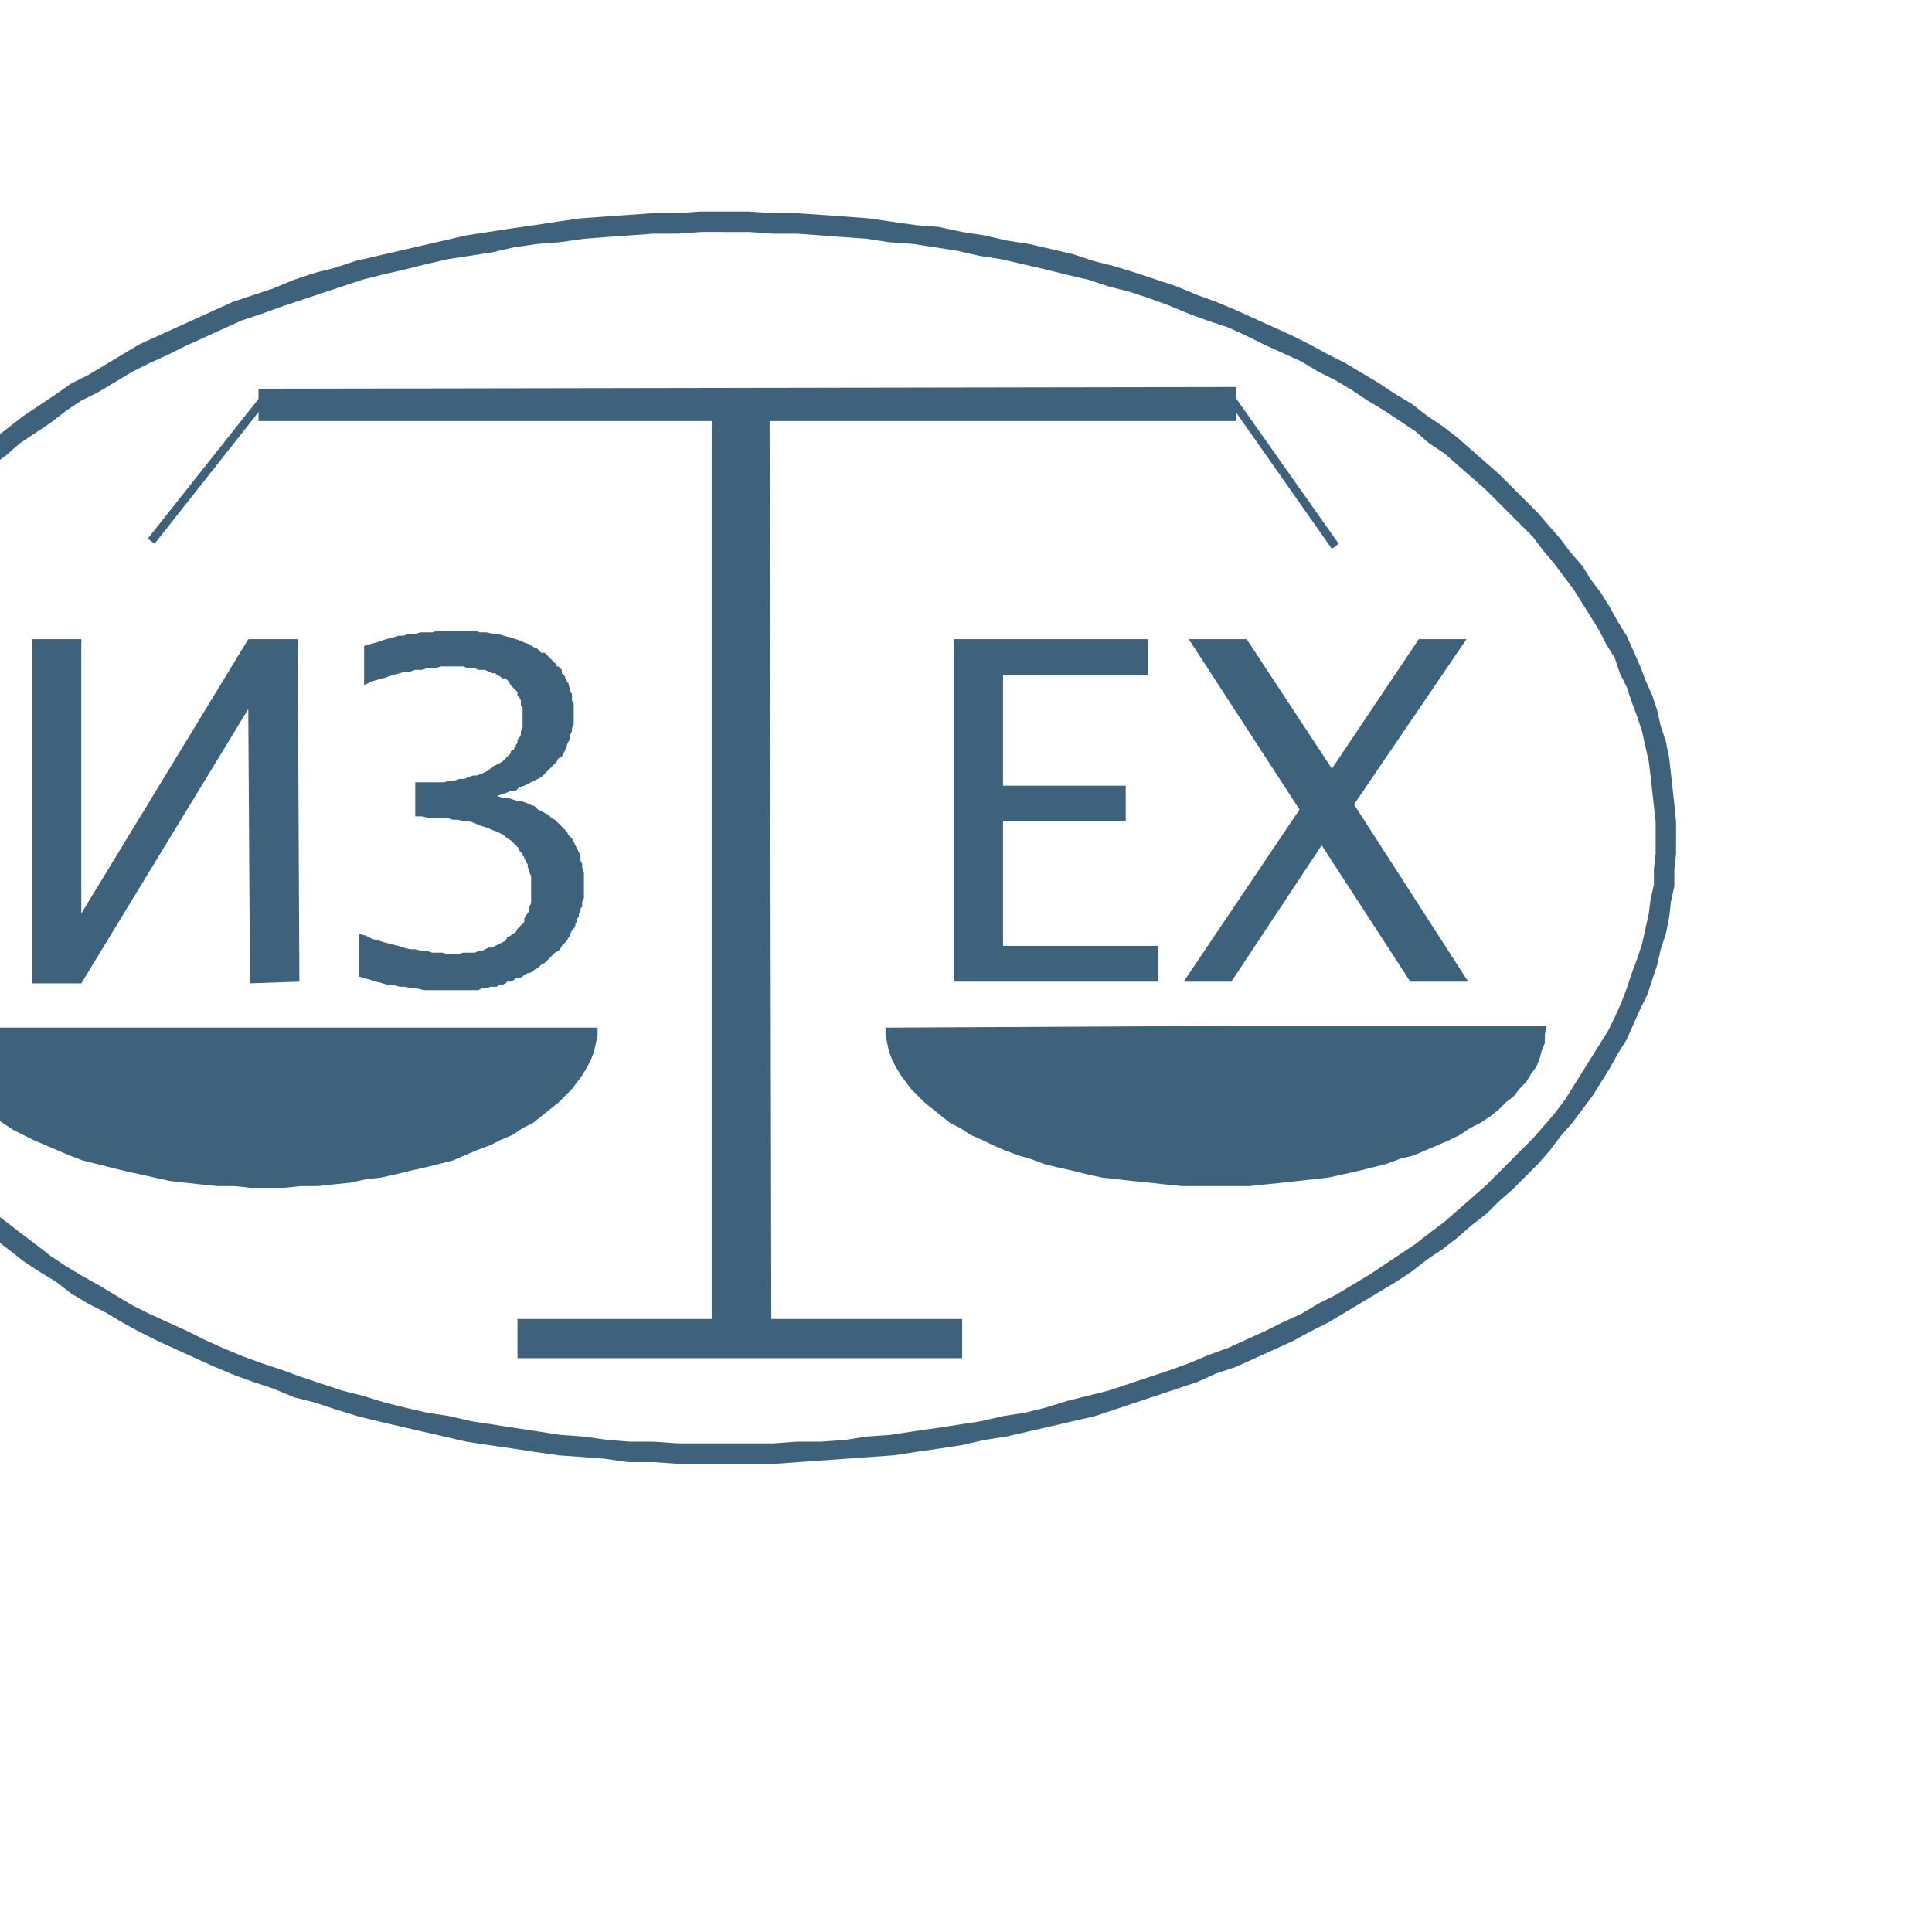
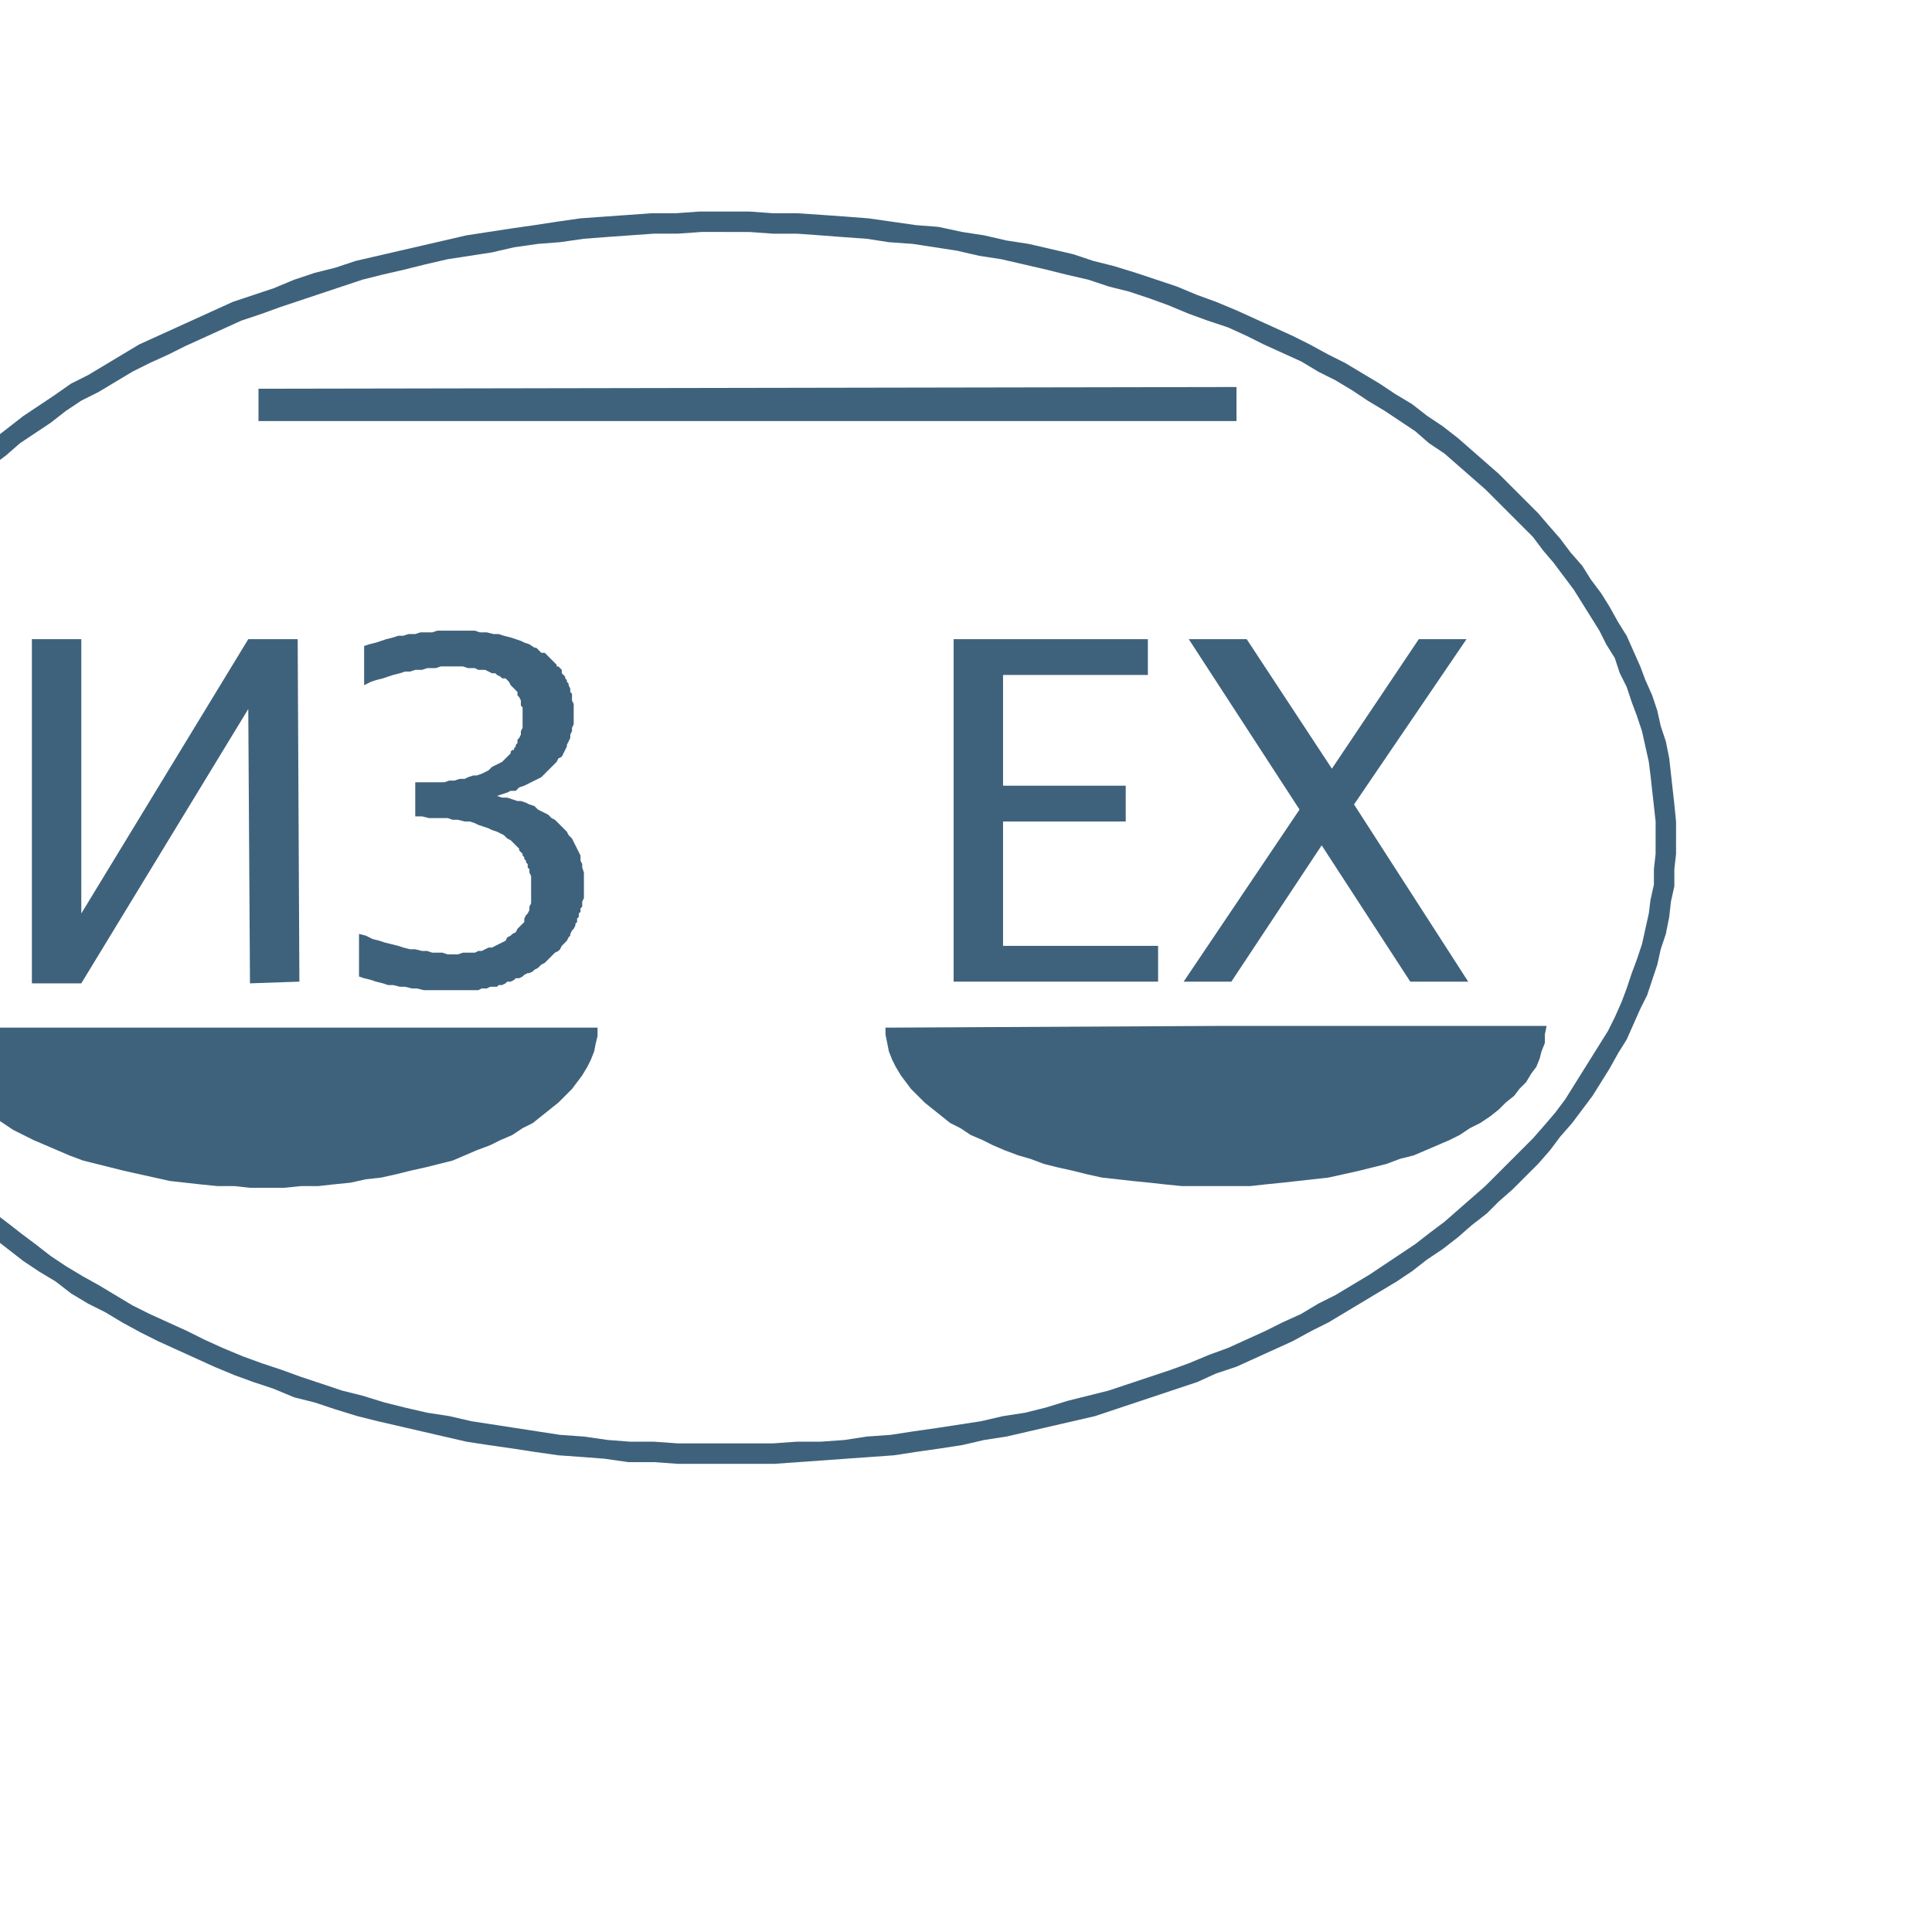
<svg xmlns="http://www.w3.org/2000/svg" width="120" height="120" viewBox="0 0 31.75 31.75" version="1.1" id="svg1243">
  <defs id="defs1237" />
  <g id="layer1" transform="translate(-63.571,-4.247)">
    <g id="g231-0" style="clip-rule:evenodd;fill-rule:evenodd;stroke:none;stroke-width:0.351;image-rendering:optimizeQuality;shape-rendering:geometricPrecision;text-rendering:geometricPrecision;fill:#3f627c;fill-opacity:0.996" transform="matrix(0.028,0,0,0.028,-170.657,-113.237)">
      <polygon class="fil0" points="8384,4773 8384,4571 8413,4571 8413,4732 8511,4571 8540,4571 8541,4772 8512,4773 8511,4612 8413,4773 " id="polygon233-2" style="fill:#3f627c;stroke:none;stroke-width:0.351;fill-opacity:0.996" />
      <polygon class="fil0" points="8632,4654 8635,4653 8638,4653 8640,4652 8643,4651 8645,4651 8648,4650 8650,4649 8652,4648 8654,4646 8656,4645 8658,4644 8660,4643 8662,4641 8663,4640 8664,4639 8665,4638 8665,4637 8666,4636 8667,4636 8667,4635 8668,4634 8668,4633 8669,4632 8669,4631 8669,4630 8670,4629 8671,4627 8671,4625 8672,4623 8672,4621 8672,4619 8672,4617 8672,4615 8672,4613 8672,4611 8671,4610 8671,4608 8671,4607 8670,4605 8669,4604 8669,4602 8668,4601 8667,4600 8666,4599 8665,4598 8664,4596 8663,4595 8662,4594 8660,4594 8659,4593 8657,4592 8656,4591 8654,4591 8652,4590 8650,4589 8648,4589 8646,4589 8644,4588 8642,4588 8640,4588 8637,4587 8635,4587 8632,4587 8630,4587 8627,4587 8624,4587 8621,4588 8619,4588 8616,4588 8613,4589 8609,4589 8606,4590 8603,4590 8600,4591 8596,4592 8593,4593 8590,4594 8586,4595 8583,4596 8579,4598 8579,4575 8582,4574 8586,4573 8589,4572 8592,4571 8596,4570 8599,4569 8602,4569 8605,4568 8609,4568 8612,4567 8615,4567 8619,4567 8622,4566 8625,4566 8628,4566 8632,4566 8636,4566 8640,4566 8644,4566 8647,4567 8651,4567 8655,4568 8658,4568 8661,4569 8665,4570 8668,4571 8671,4572 8673,4573 8676,4574 8679,4576 8680,4576 8681,4577 8682,4578 8683,4579 8685,4579 8686,4580 8687,4581 8688,4582 8689,4583 8690,4584 8691,4585 8692,4586 8692,4587 8693,4587 8694,4588 8695,4589 8695,4591 8696,4592 8697,4593 8697,4594 8698,4595 8698,4596 8699,4597 8699,4598 8700,4600 8700,4601 8700,4602 8701,4603 8701,4605 8701,4606 8701,4607 8702,4609 8702,4610 8702,4611 8702,4613 8702,4614 8702,4616 8702,4619 8702,4621 8701,4623 8701,4625 8700,4627 8700,4629 8699,4631 8698,4633 8698,4634 8697,4636 8696,4638 8695,4640 8693,4641 8692,4643 8691,4644 8689,4646 8688,4647 8686,4649 8685,4650 8683,4652 8681,4653 8679,4654 8677,4655 8675,4656 8673,4657 8670,4658 8668,4660 8665,4660 8663,4661 8660,4662 8657,4663 8660,4664 8663,4664 8666,4665 8669,4666 8671,4666 8674,4667 8676,4668 8679,4669 8681,4671 8683,4672 8685,4673 8687,4674 8689,4676 8691,4677 8693,4679 8695,4681 8696,4682 8698,4684 8699,4686 8701,4688 8702,4690 8703,4692 8704,4694 8705,4696 8706,4698 8706,4701 8707,4703 8707,4705 8708,4708 8708,4710 8708,4713 8708,4715 8708,4717 8708,4718 8708,4720 8708,4722 8708,4723 8707,4725 8707,4726 8707,4728 8706,4729 8706,4731 8705,4732 8705,4734 8704,4735 8704,4737 8703,4738 8703,4739 8702,4741 8701,4742 8700,4744 8700,4745 8699,4746 8698,4748 8697,4749 8696,4750 8695,4751 8694,4753 8693,4754 8691,4755 8690,4756 8689,4757 8688,4758 8686,4760 8685,4761 8683,4762 8682,4763 8681,4764 8679,4765 8678,4766 8676,4767 8675,4767 8673,4768 8672,4769 8670,4770 8668,4770 8667,4771 8665,4772 8663,4772 8662,4773 8660,4774 8658,4774 8657,4775 8655,4775 8653,4775 8651,4776 8649,4776 8648,4776 8646,4777 8644,4777 8642,4777 8640,4777 8638,4777 8636,4777 8634,4777 8632,4777 8628,4777 8625,4777 8621,4777 8618,4777 8614,4777 8610,4776 8607,4776 8603,4775 8600,4775 8596,4774 8593,4774 8590,4773 8586,4772 8583,4771 8579,4770 8576,4769 8576,4744 8580,4745 8584,4747 8588,4748 8591,4749 8595,4750 8599,4751 8602,4752 8606,4753 8609,4753 8613,4754 8616,4754 8619,4755 8622,4755 8625,4755 8628,4756 8631,4756 8634,4756 8637,4755 8639,4755 8641,4755 8644,4755 8646,4754 8648,4754 8650,4753 8652,4752 8654,4752 8656,4751 8658,4750 8660,4749 8662,4748 8663,4746 8665,4745 8666,4744 8668,4743 8669,4741 8670,4740 8672,4738 8673,4737 8673,4735 8674,4733 8675,4732 8676,4730 8676,4728 8677,4726 8677,4724 8677,4722 8677,4720 8677,4718 8677,4715 8677,4713 8677,4710 8676,4708 8676,4707 8676,4706 8675,4705 8675,4704 8675,4703 8674,4702 8674,4701 8673,4700 8673,4699 8672,4698 8672,4697 8671,4696 8670,4695 8670,4694 8669,4693 8668,4692 8667,4691 8666,4690 8665,4689 8663,4688 8661,4686 8659,4685 8657,4684 8654,4683 8652,4682 8649,4681 8646,4680 8644,4679 8641,4678 8638,4678 8634,4677 8631,4677 8628,4676 8624,4676 8620,4676 8617,4676 8613,4675 8609,4675 8609,4655 8613,4655 8616,4655 8619,4655 8623,4655 8626,4655 8629,4654 " id="polygon235-4" style="fill:#3f627c;stroke:none;stroke-width:0.351;fill-opacity:0.996" />
      <polygon class="fil0" points="8954,4592 8954,4657 9026,4657 9026,4678 8954,4678 8954,4751 9045,4751 9045,4772 8925,4772 8925,4571 9039,4571 9039,4592 " id="polygon237-4" style="fill:#3f627c;stroke:none;stroke-width:0.351;fill-opacity:0.996" />
      <polygon class="fil0" points="9147,4647 9198,4571 9226,4571 9160,4668 9227,4772 9193,4772 9141,4692 9088,4772 9060,4772 9128,4671 9063,4571 9097,4571 " id="polygon239-3" style="fill:#3f627c;stroke:none;stroke-width:0.351;fill-opacity:0.996" />
-       <polygon class="fil0" points="8783,4973 8818,4973 8817,4442 8783,4442 " id="polygon241-1" style="fill:#3f627c;stroke:none;stroke-width:0.351;fill-opacity:0.996" />
      <polygon class="fil0 str0" points="8517,4443 9091,4443 9091,4423 8517,4424 " id="polygon243-3" style="fill:#3f627c;stroke:none;stroke-width:2.678;fill-opacity:0.996" />
      <polygon class="fil0" points="8512,4893 8503,4892 8493,4892 8483,4891 8474,4890 8465,4889 8456,4887 8447,4885 8438,4883 8430,4881 8422,4879 8414,4877 8406,4874 8399,4871 8392,4868 8385,4865 8379,4862 8373,4859 8367,4855 8361,4851 8356,4848 8352,4844 8347,4840 8344,4836 8340,4831 8337,4827 8334,4822 8332,4818 8331,4813 8329,4809 8329,4804 8328,4799 8522,4799 8716,4799 8716,4804 8715,4808 8714,4813 8712,4818 8710,4822 8707,4827 8704,4831 8701,4835 8697,4839 8693,4843 8688,4847 8683,4851 8678,4855 8672,4858 8666,4862 8659,4865 8653,4868 8645,4871 8638,4874 8631,4877 8623,4879 8615,4881 8606,4883 8598,4885 8589,4887 8580,4888 8571,4890 8561,4891 8552,4892 8542,4892 8532,4893 8522,4893 " id="polygon245-5" style="fill:#3f627c;stroke:none;stroke-width:0.351;fill-opacity:0.996" />
      <polygon class="fil0" points="9069,4892 9059,4892 9049,4891 9040,4890 9030,4889 9021,4888 9012,4887 9003,4885 8995,4883 8986,4881 8978,4879 8970,4876 8963,4874 8955,4871 8948,4868 8942,4865 8935,4862 8929,4858 8923,4855 8918,4851 8913,4847 8908,4843 8904,4839 8900,4835 8897,4831 8894,4827 8891,4822 8889,4818 8887,4813 8886,4808 8885,4803 8885,4799 9079,4798 9273,4798 9272,4803 9272,4808 9270,4813 9269,4817 9267,4822 9264,4826 9261,4831 9257,4835 9254,4839 9249,4843 9245,4847 9240,4851 9234,4855 9228,4858 9222,4862 9216,4865 9209,4868 9202,4871 9195,4874 9187,4876 9179,4879 9171,4881 9163,4883 9154,4885 9145,4887 9136,4888 9127,4889 9118,4890 9108,4891 9099,4892 9089,4892 9079,4892 " id="polygon247-5" style="fill:#3f627c;stroke:none;stroke-width:0.351;fill-opacity:0.996" />
-       <polygon class="fil0 str0" points="8520,4434 8456,4515 8452,4512 8517,4430 " id="polygon249-5" style="fill:#3f627c;stroke:none;stroke-width:2.678;fill-opacity:0.996" />
-       <polygon class="fil0 str0" points="8669,4993 8930,4993 8930,4970 8669,4970 " id="polygon251-3" style="fill:#3f627c;stroke:none;stroke-width:2.678;fill-opacity:0.996" />
      <path class="fil0 str0" d="m 8791,5043 h 14 14 l 14,-1 h 14 l 14,-1 13,-2 14,-1 13,-2 14,-2 13,-2 13,-2 13,-3 13,-2 12,-3 13,-4 12,-3 12,-3 12,-4 12,-4 12,-4 11,-4 12,-5 11,-4 11,-5 11,-5 10,-5 11,-5 10,-6 10,-5 10,-6 10,-6 9,-6 7,10 -10,6 -10,6 -10,6 -10,6 -10,5 -11,6 -11,5 -11,5 -11,5 -12,4 -11,5 -12,4 -12,4 -12,4 -12,4 -12,4 -13,3 -13,3 -13,3 -13,3 -13,2 -13,3 -13,2 -14,2 -13,2 -14,1 -14,1 -14,1 -14,1 -14,1 h -14 -15 z m 387,-105 9,-6 9,-6 9,-7 8,-6 8,-7 8,-7 8,-7 7,-7 7,-7 7,-7 7,-7 7,-8 6,-7 6,-8 5,-8 5,-8 5,-8 5,-8 5,-8 4,-8 4,-9 3,-8 3,-9 3,-8 3,-9 2,-9 2,-9 1,-8 2,-9 v -9 l 1,-9 v -10 h 12 v 10 l -1,9 v 10 l -2,9 -1,9 -2,10 -3,9 -2,9 -3,9 -3,9 -4,8 -4,9 -4,9 -5,8 -5,9 -5,8 -5,8 -6,8 -6,8 -7,8 -6,8 -7,8 -7,7 -8,8 -8,7 -7,7 -9,7 -8,7 -9,7 -9,6 -9,7 -9,6 z m 159,-251 v -9 l -1,-9 -1,-9 -1,-9 -1,-8 -2,-9 -2,-9 -3,-9 -3,-8 -3,-9 -4,-8 -3,-9 -5,-8 -4,-8 -5,-8 -5,-8 -5,-8 -6,-8 -6,-8 -6,-7 -6,-8 -7,-7 -7,-7 -7,-7 -7,-7 -8,-7 -8,-7 -8,-7 -9,-6 -8,-7 -9,-6 -9,-6 6,-10 10,6 9,7 9,6 9,7 8,7 8,7 8,7 8,8 7,7 8,8 6,7 7,8 6,8 7,8 5,8 6,8 5,8 5,9 5,8 4,9 4,9 3,8 4,9 3,9 2,9 3,9 2,10 1,9 1,9 1,9 1,10 v 9 z m -159,-250 -10,-6 -9,-6 -10,-6 -10,-5 -10,-6 -11,-5 -11,-5 -10,-5 -11,-5 -12,-4 -11,-4 -12,-5 -11,-4 -12,-4 -12,-3 -12,-4 -13,-3 -12,-3 -13,-3 -13,-3 -13,-2 -13,-3 -13,-2 -13,-2 -14,-1 -13,-2 -14,-1 -13,-1 -14,-1 h -14 l -14,-1 h -14 v -12 h 14 l 14,1 h 14 l 15,1 14,1 13,1 14,2 14,2 13,1 14,3 13,2 13,3 13,2 13,3 13,3 12,4 12,3 13,4 12,4 12,4 12,5 11,4 12,5 11,5 11,5 11,5 10,5 11,6 10,5 10,6 10,6 9,6 z m -387,-105 h -14 l -14,1 h -14 l -14,1 -14,1 -13,1 -14,2 -13,1 -14,2 -13,3 -13,2 -13,2 -13,3 -12,3 -13,3 -12,3 -12,4 -12,4 -12,4 -12,4 -11,4 -12,4 -11,5 -11,5 -11,5 -10,5 -11,5 -10,5 -10,6 -10,6 -10,5 -9,6 -7,-9 10,-7 10,-5 10,-6 10,-6 10,-6 11,-5 11,-5 11,-5 11,-5 11,-5 12,-4 12,-4 12,-5 12,-4 12,-3 12,-4 13,-3 13,-3 13,-3 13,-3 13,-3 13,-2 13,-2 14,-2 13,-2 14,-2 14,-1 14,-1 14,-1 h 14 l 14,-1 h 15 z m -387,105 -9,7 -9,6 -9,6 -8,7 -8,6 -8,7 -8,7 -7,7 -7,7 -7,8 -7,7 -7,7 -6,8 -6,8 -5,8 -5,7 -5,8 -5,9 -5,8 -4,8 -4,8 -3,9 -3,8 -3,9 -3,9 -2,8 -2,9 -1,9 -2,9 v 9 l -1,9 v 9 h -12 v -9 l 1,-10 v -9 l 2,-10 1,-9 2,-9 3,-9 2,-9 3,-9 3,-9 4,-9 4,-8 4,-9 5,-9 5,-8 5,-8 5,-9 6,-8 6,-8 7,-8 6,-7 7,-8 7,-7 8,-8 7,-7 8,-7 9,-7 8,-7 9,-7 9,-7 9,-6 9,-6 z m -159,251 v 9 l 1,9 1,9 1,9 1,9 2,9 2,9 3,8 3,9 3,8 4,9 3,8 5,9 4,8 5,8 5,8 5,8 6,8 5,7 7,8 6,7 7,8 7,7 7,7 7,7 8,7 8,7 8,6 9,7 8,6 9,7 9,6 -6,9 -10,-6 -9,-6 -9,-7 -9,-7 -8,-6 -8,-8 -8,-7 -8,-7 -7,-7 -8,-8 -6,-8 -7,-7 -7,-8 -6,-8 -5,-8 -6,-9 -5,-8 -5,-8 -5,-9 -4,-8 -4,-9 -3,-9 -4,-9 -3,-9 -2,-9 -3,-9 -2,-9 -1,-9 -1,-10 -1,-9 -1,-9 v -10 z m 159,251 10,6 9,5 10,6 10,6 10,5 11,5 11,5 10,5 11,5 12,5 11,4 12,4 11,4 12,4 12,4 12,3 13,4 12,3 13,3 13,2 13,3 13,2 13,2 13,2 13,2 14,1 14,2 13,1 h 14 l 14,1 h 14 14 v 12 h -14 -14 l -14,-1 h -15 l -14,-2 -13,-1 -14,-1 -14,-2 -13,-2 -14,-2 -13,-2 -13,-3 -13,-3 -13,-3 -13,-3 -12,-3 -13,-4 -12,-4 -12,-3 -12,-5 -12,-4 -11,-4 -12,-5 -11,-5 -11,-5 -11,-5 -10,-5 -11,-6 -10,-6 -10,-5 -10,-6 -9,-7 z" id="path253-1" style="fill:#3f627c;stroke:none;stroke-width:2.678;fill-opacity:0.996" />
-       <polygon class="fil0 str0" points="9091,4430 9151,4515 9147,4518 9088,4434 " id="polygon255-3" style="fill:#3f627c;stroke:none;stroke-width:2.678;fill-opacity:0.996" />
    </g>
  </g>
</svg>